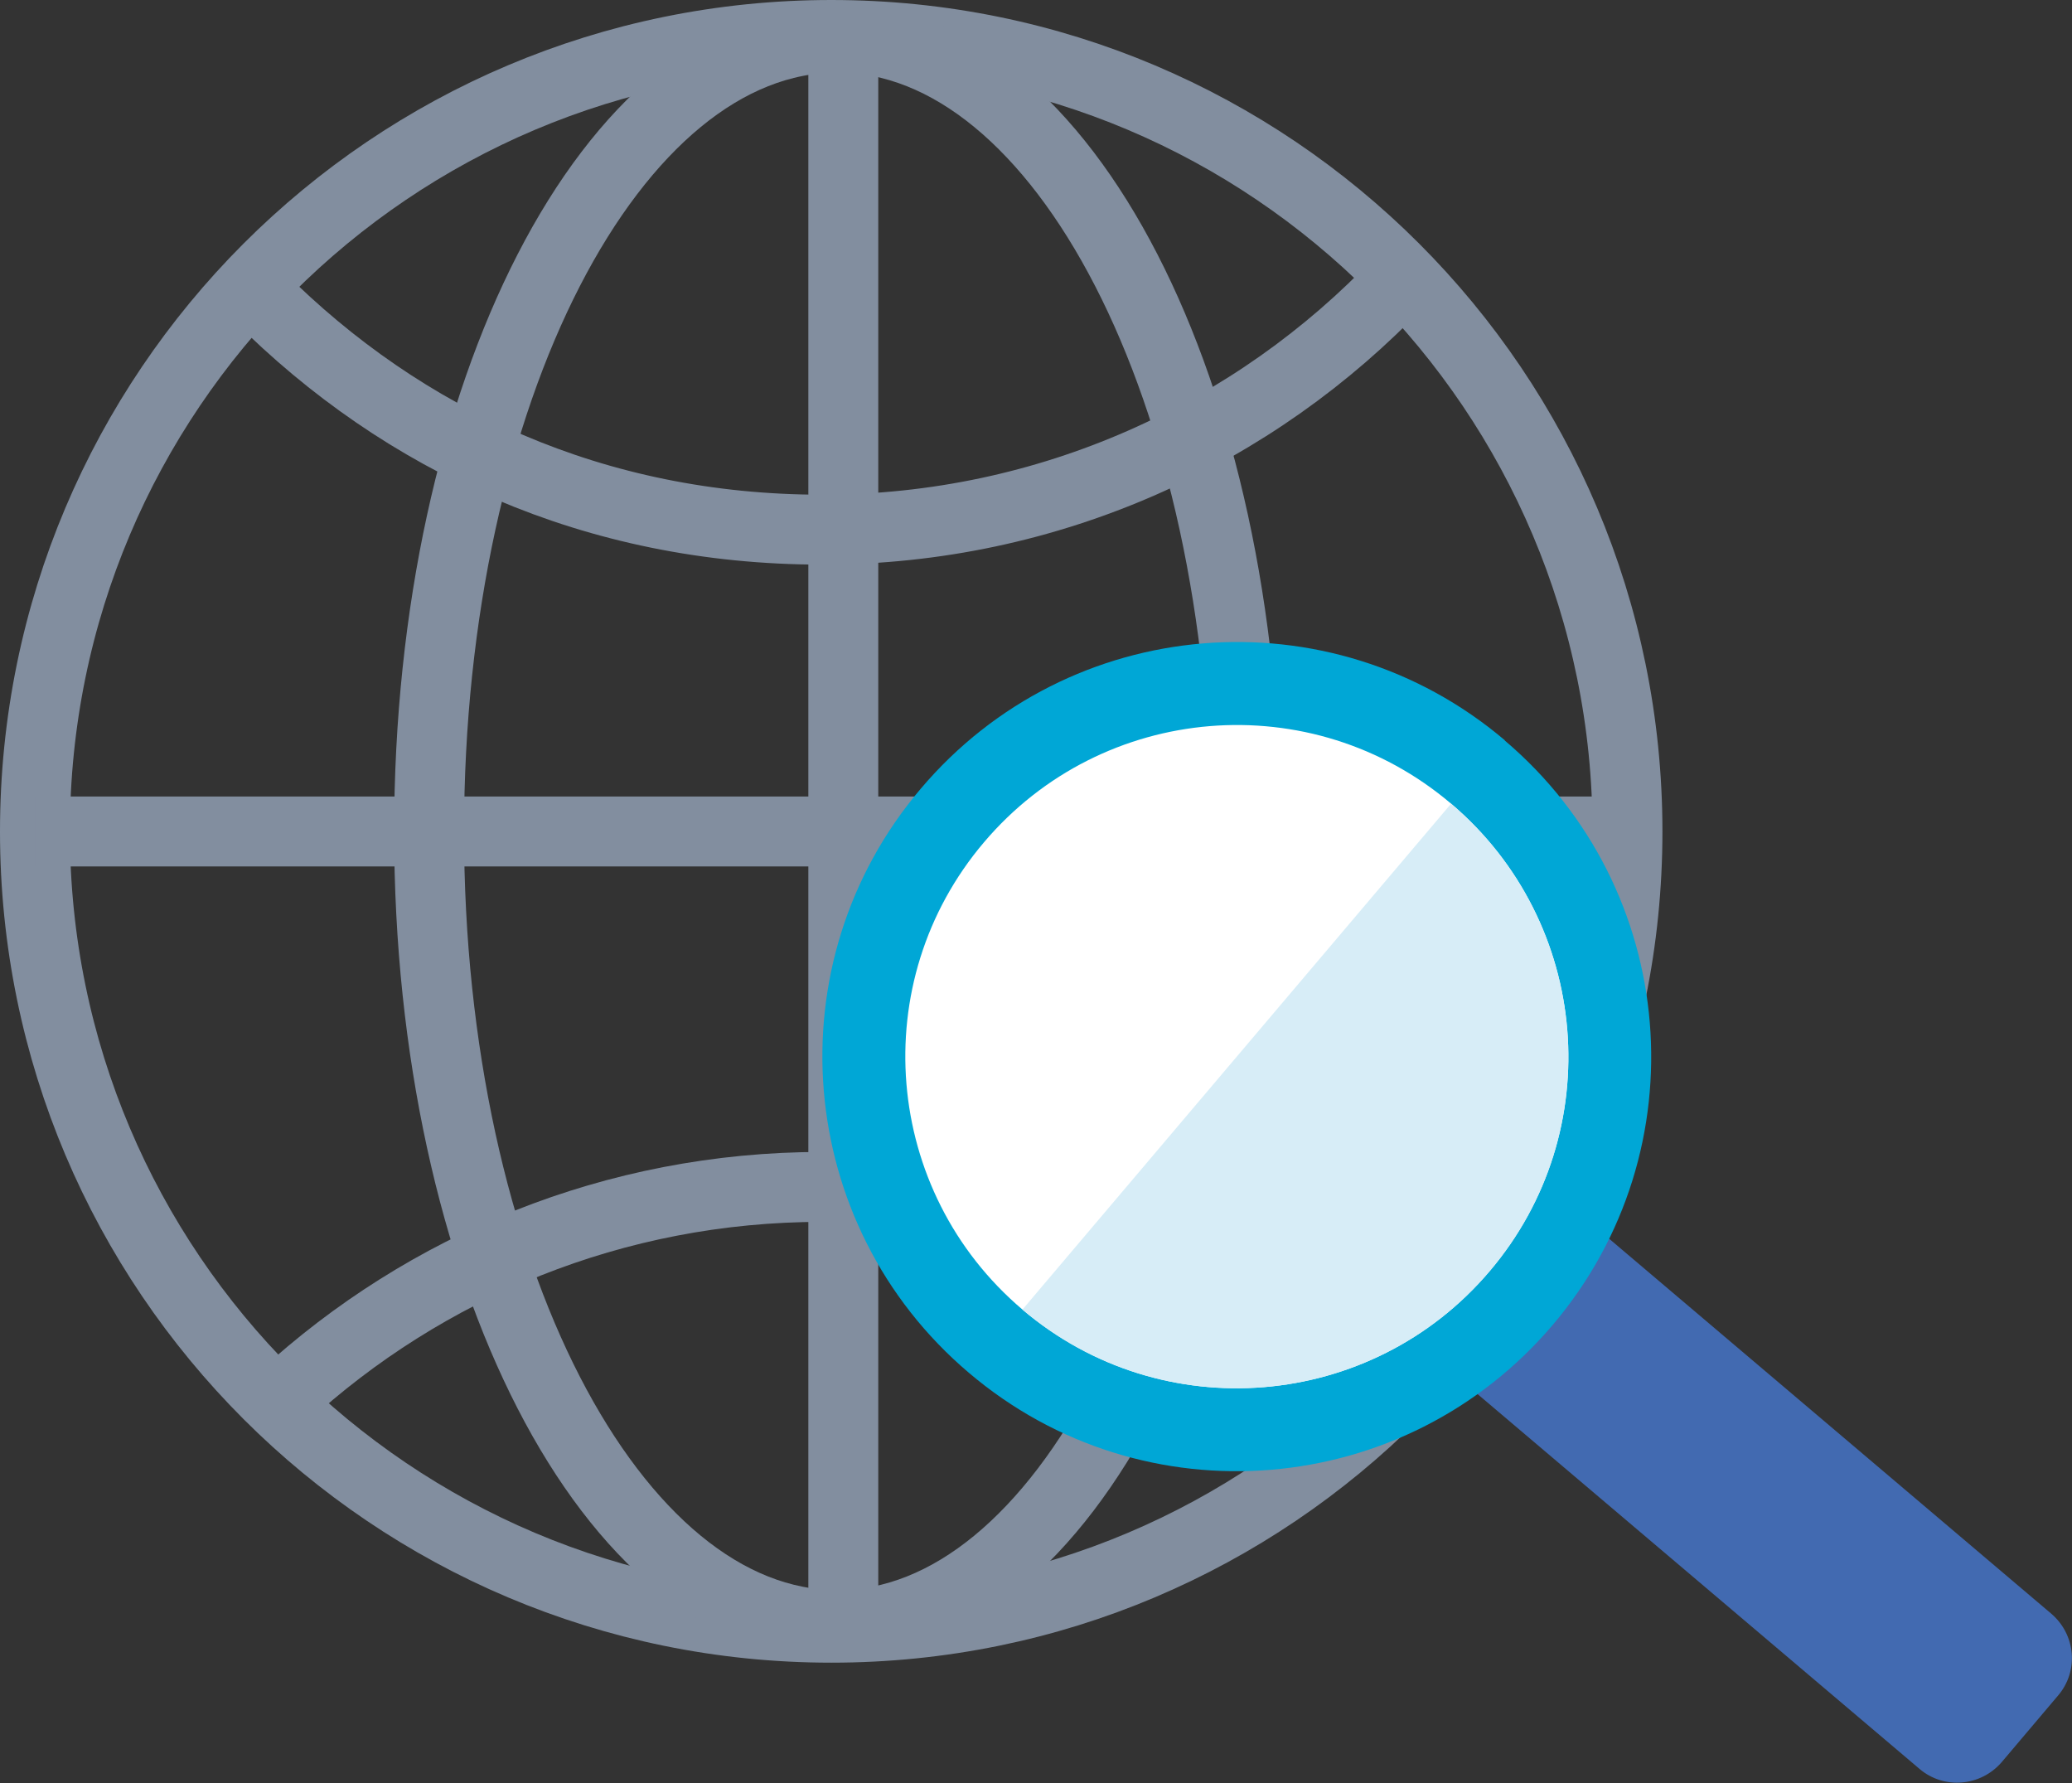
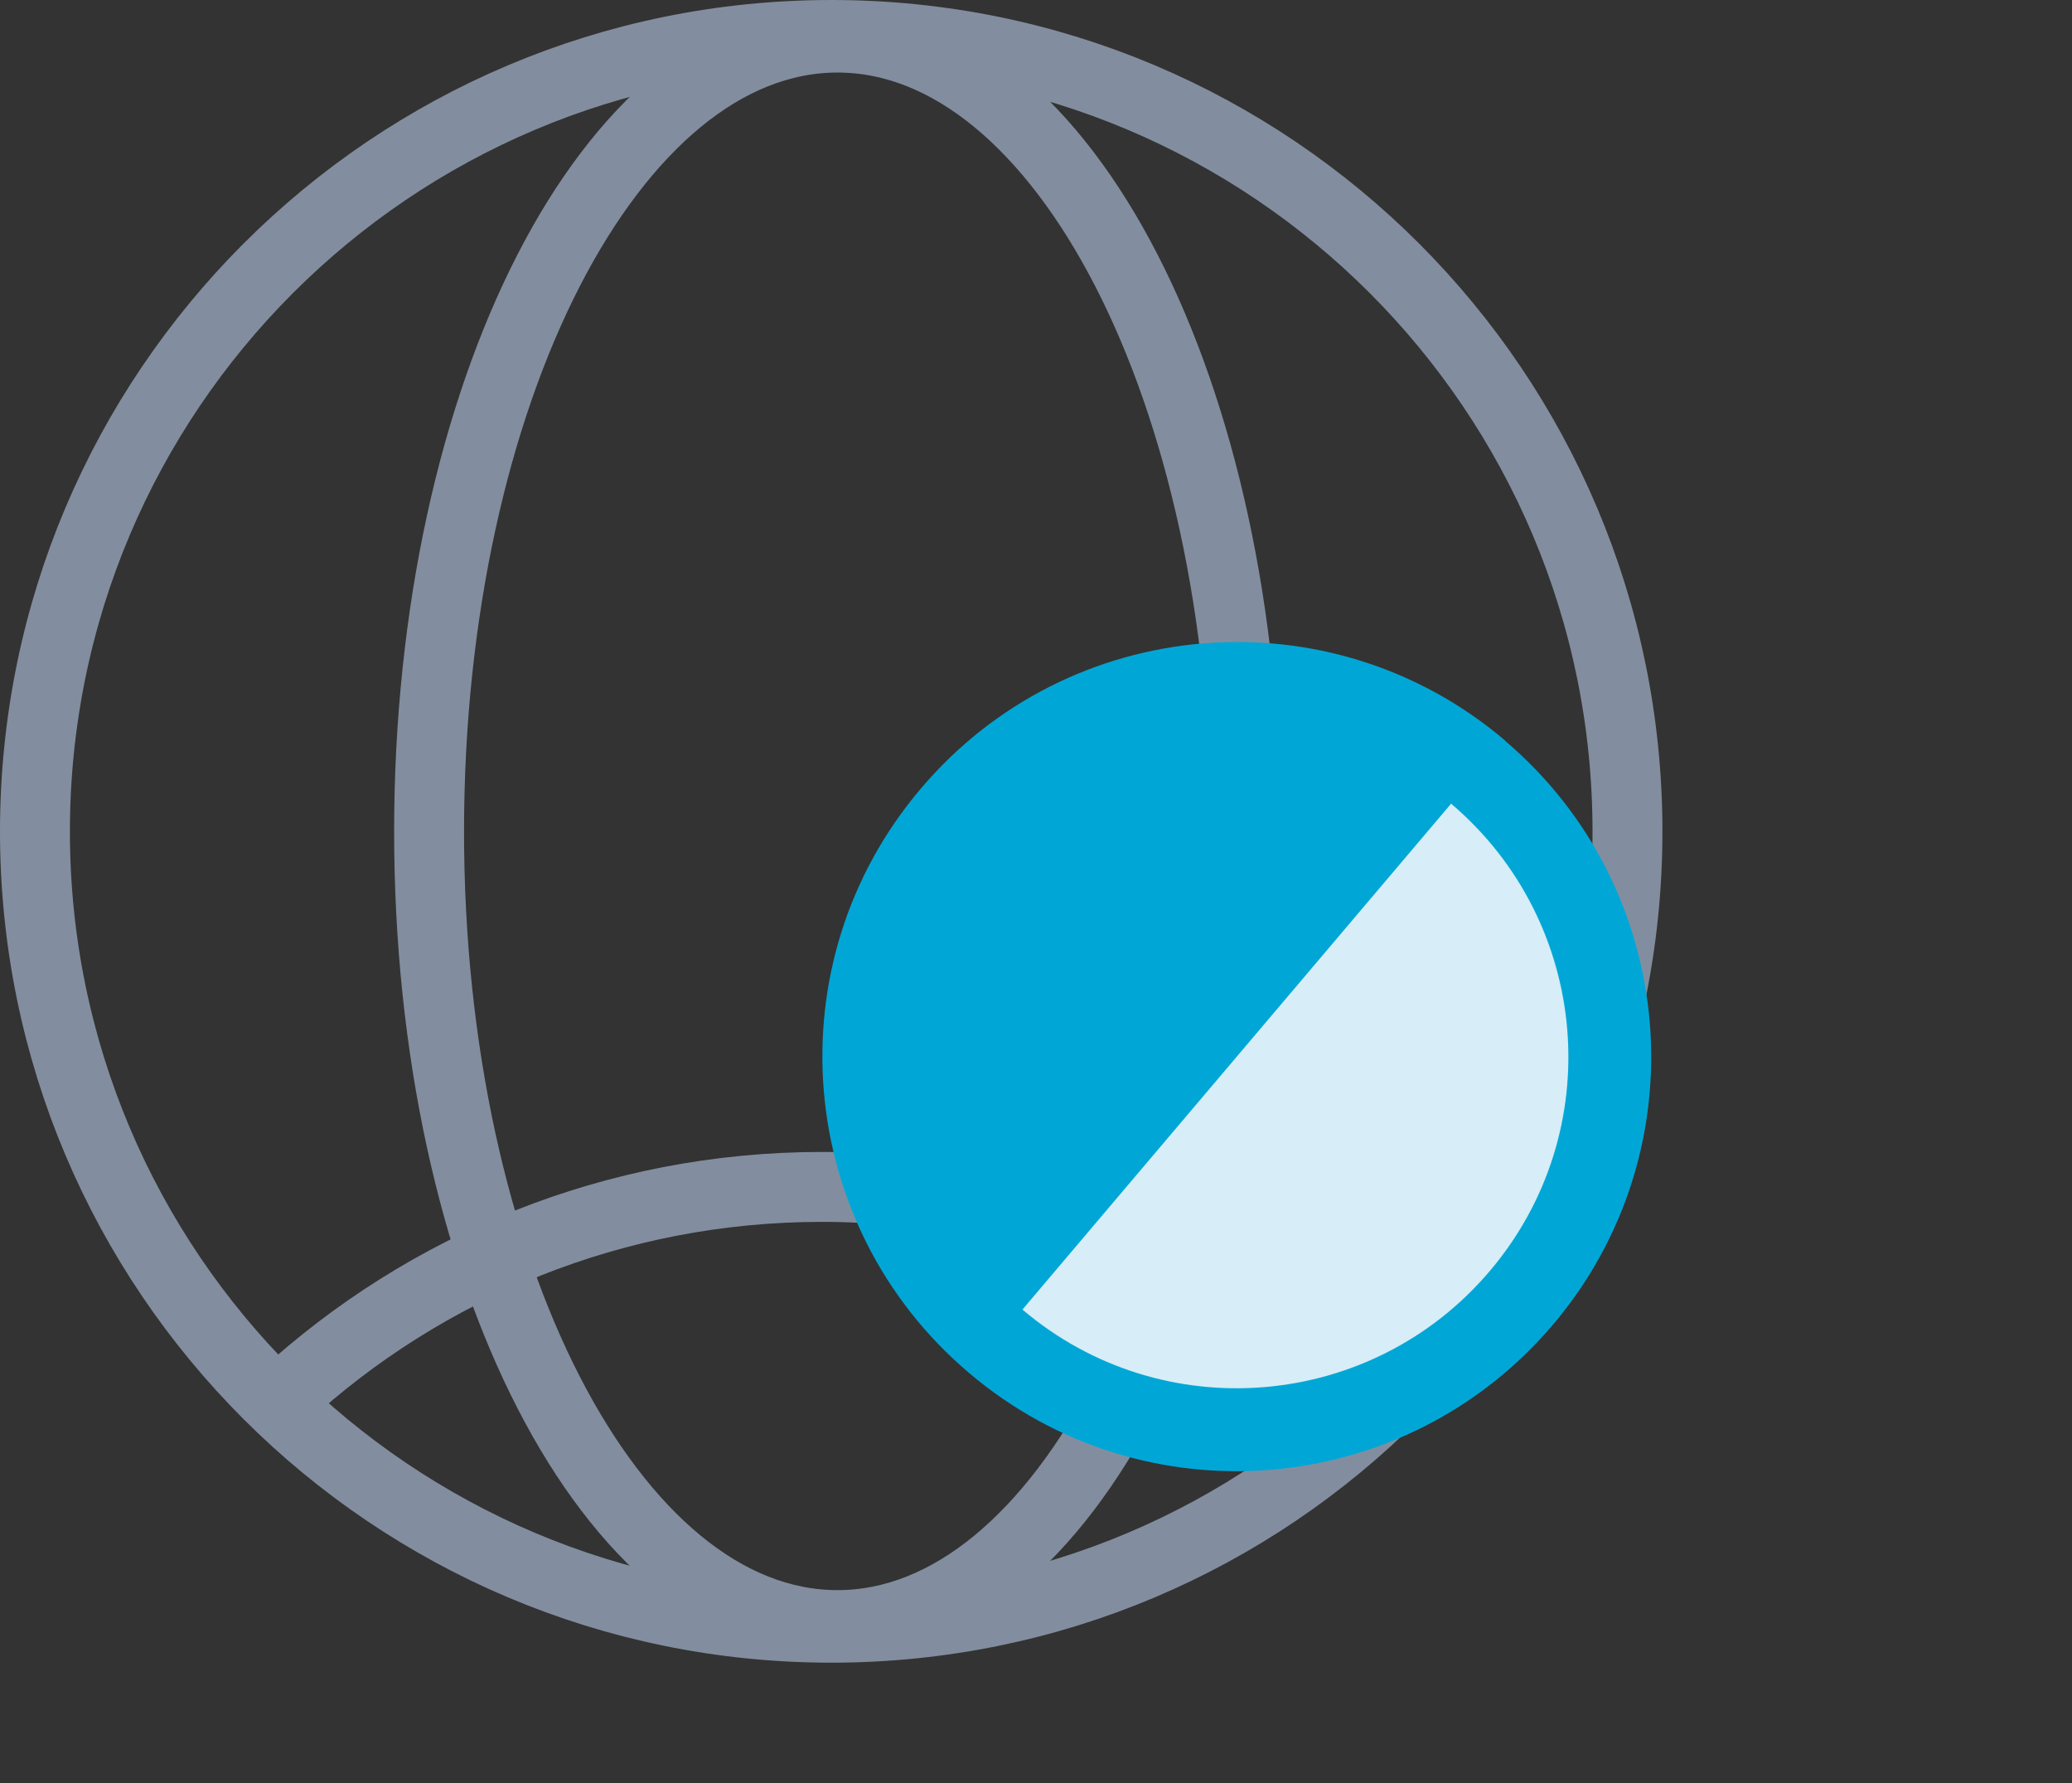
<svg xmlns="http://www.w3.org/2000/svg" viewBox="0 0 71.13 61.2">
  <rect x="0" y="0" width="71.13" height="61.2" fill="#333333" stroke="none" />
  <g fill="none" stroke="#828e9f" stroke-miterlimit="10" stroke-width="2.4">
    <path d="m55.87 28.54c0 15.1-12.24 27.33-27.33 27.33s-27.34-12.24-27.34-27.33 12.24-27.34 27.34-27.34 27.33 12.24 27.33 27.34z" />
-     <path d="m48.06 9.65c-4.98 5.25-12.03 8.53-19.84 8.53s-14.38-3.06-19.33-8.01" />
    <path d="m9.73 47.94c4.87-4.47 11.36-7.2 18.49-7.2s14.1 2.93 19.02 7.7" />
-     <path d="m28.95 1.41v54.67" />
    <path d="m42.77 28.54c0 15.04-6.28 27.24-14.02 27.24s-14.02-12.2-14.02-27.24 6.28-27.25 14.02-27.25 14.02 12.2 14.02 27.24z" />
-     <path d="m1.2 28.54h54.67" />
  </g>
-   <path d="m70.42 55.39c.84.72.95 1.97.23 2.81l-1.93 2.28c-.72.84-1.98.95-2.82.24l-19.99-16.95c-.84-.71-.94-1.97-.23-2.81l1.94-2.29c.71-.84 1.97-.94 2.81-.23z" fill="#426ab1" />
  <path d="m51.66 25.42c5.99 5.08 6.73 14.06 1.65 20.05s-14.06 6.74-20.05 1.65c-5.99-5.08-6.74-14.06-1.65-20.05 5.08-6 14.06-6.74 20.05-1.66z" fill="#00a7d6" />
-   <path d="m49.82 27.59c4.79 4.07 5.39 11.25 1.32 16.04-4.06 4.79-11.25 5.39-16.04 1.32-4.79-4.06-5.39-11.25-1.32-16.04 4.07-4.8 11.25-5.39 16.04-1.32z" fill="#fff" />
  <path d="m49.82 27.59c4.79 4.07 5.39 11.25 1.32 16.04-4.06 4.79-11.25 5.39-16.04 1.32l14.72-17.37z" fill="#d7edf7" />
</svg>